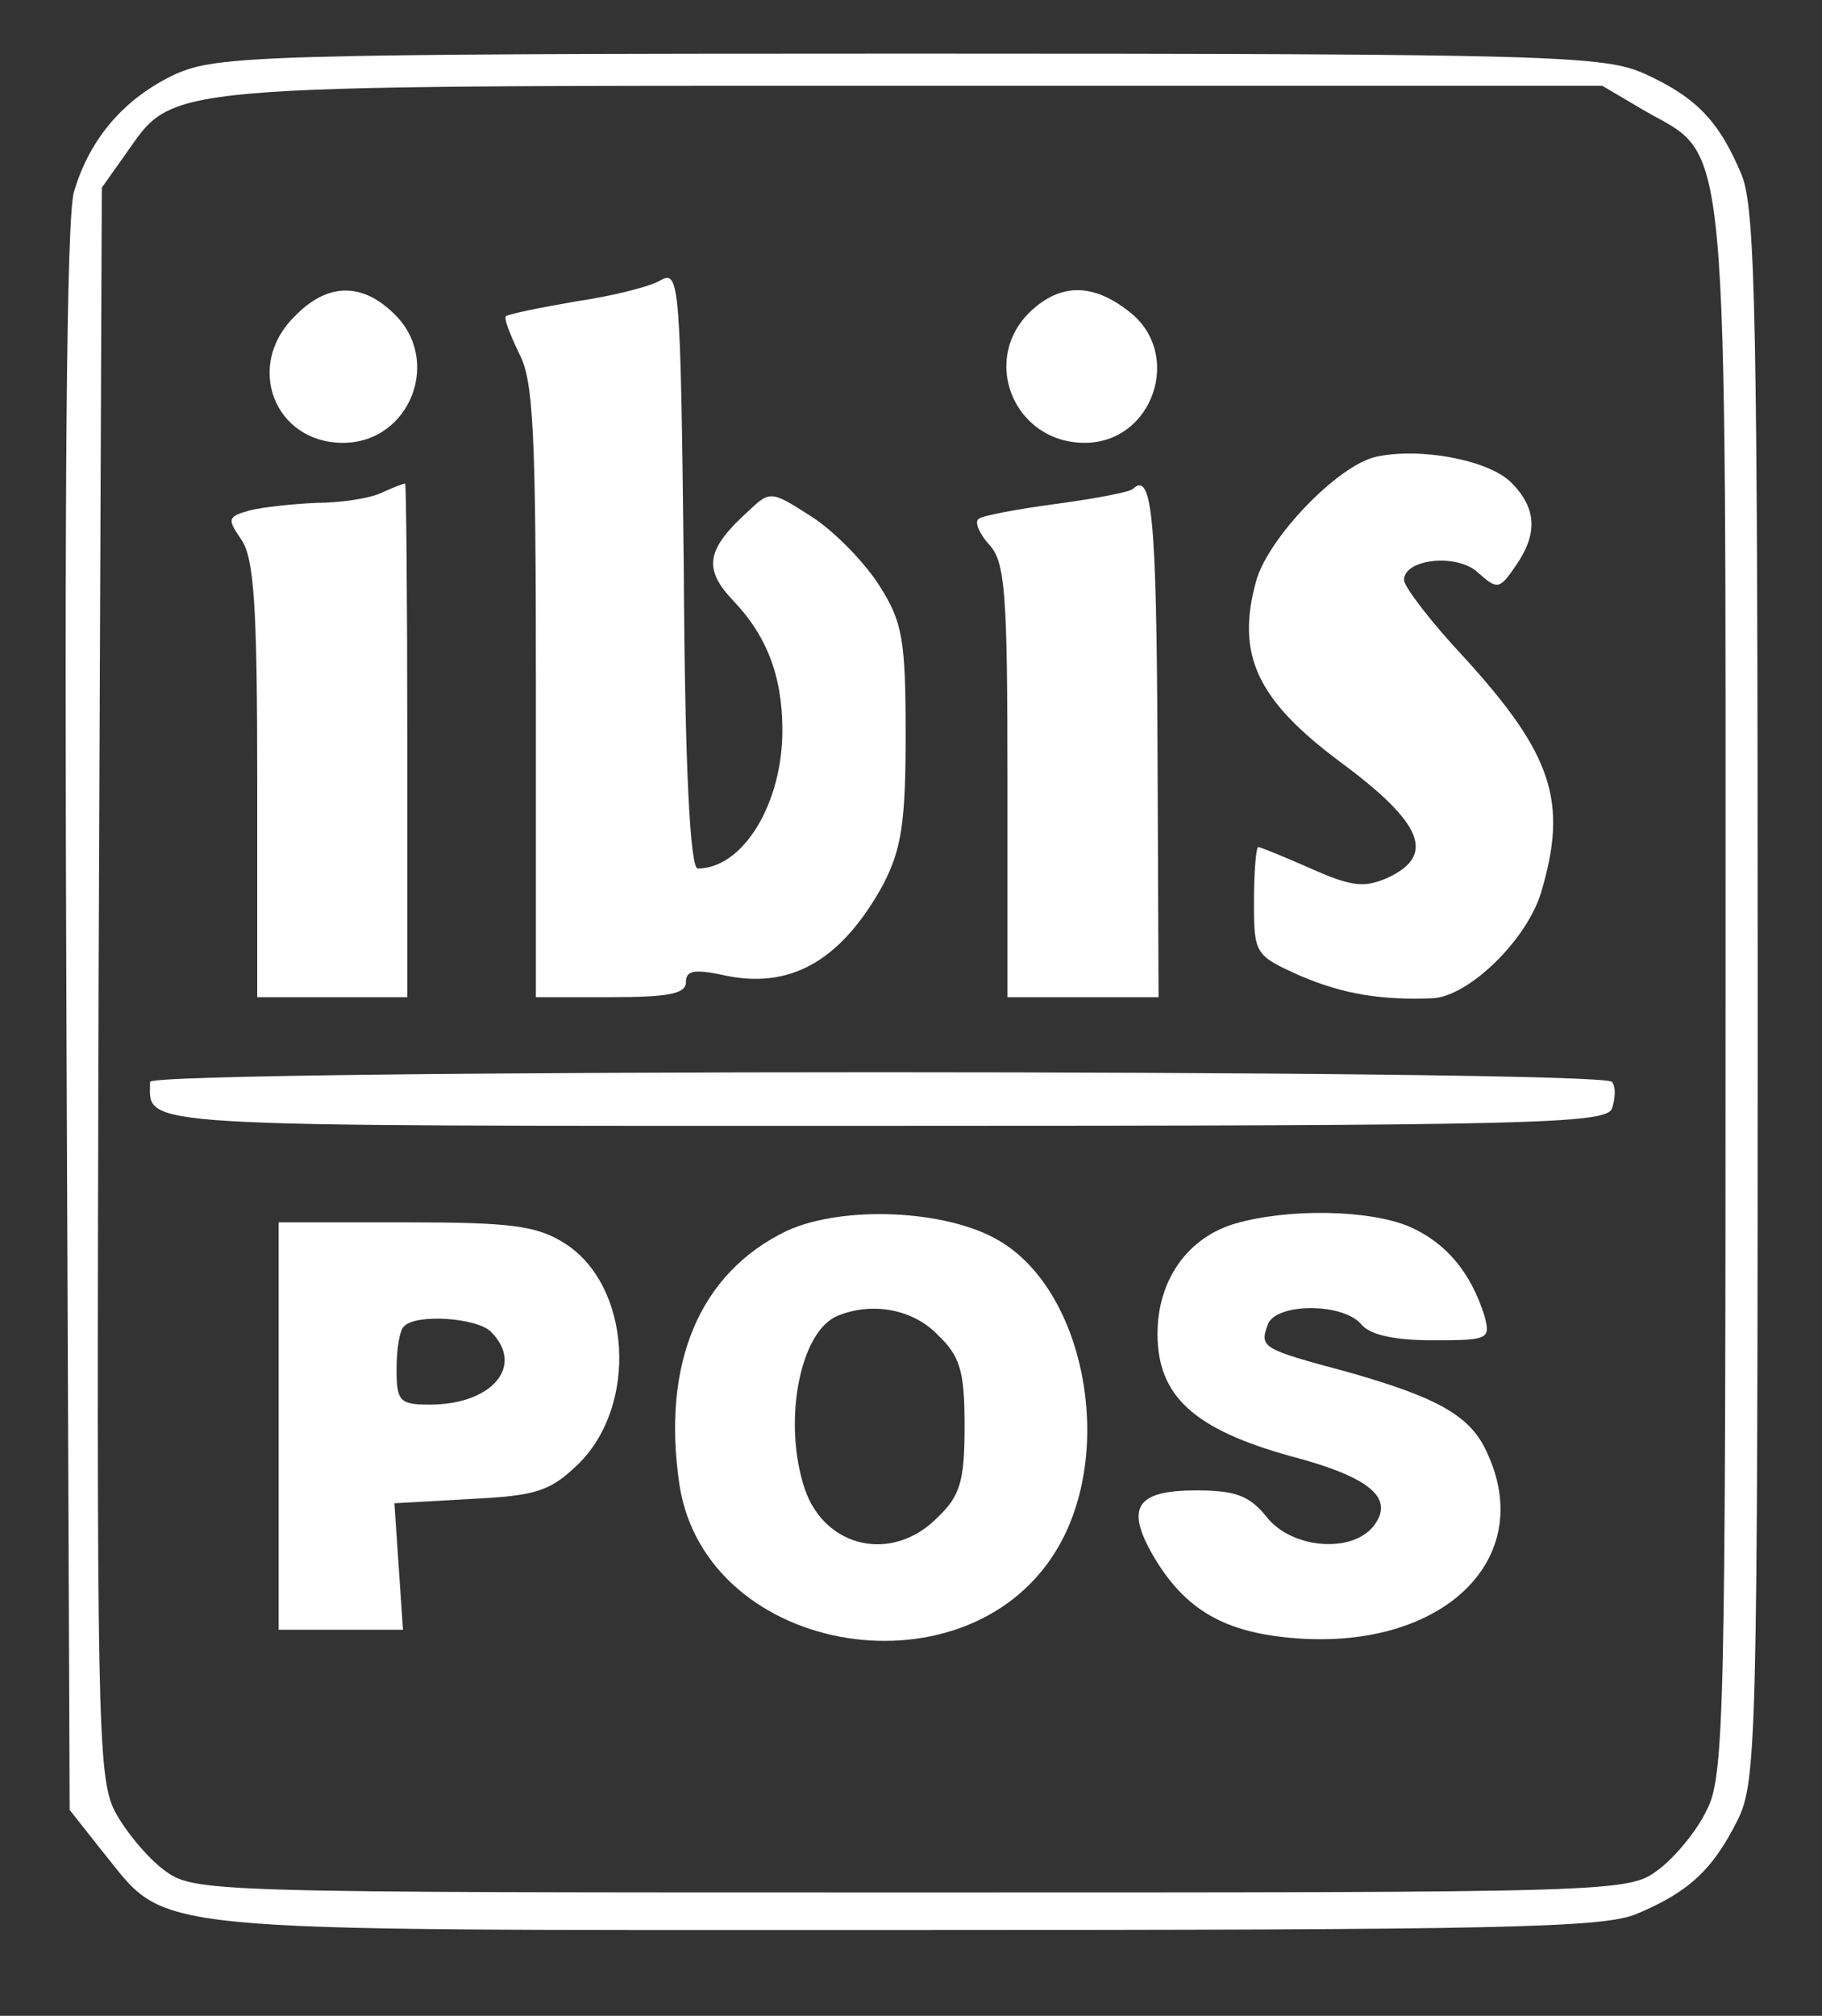
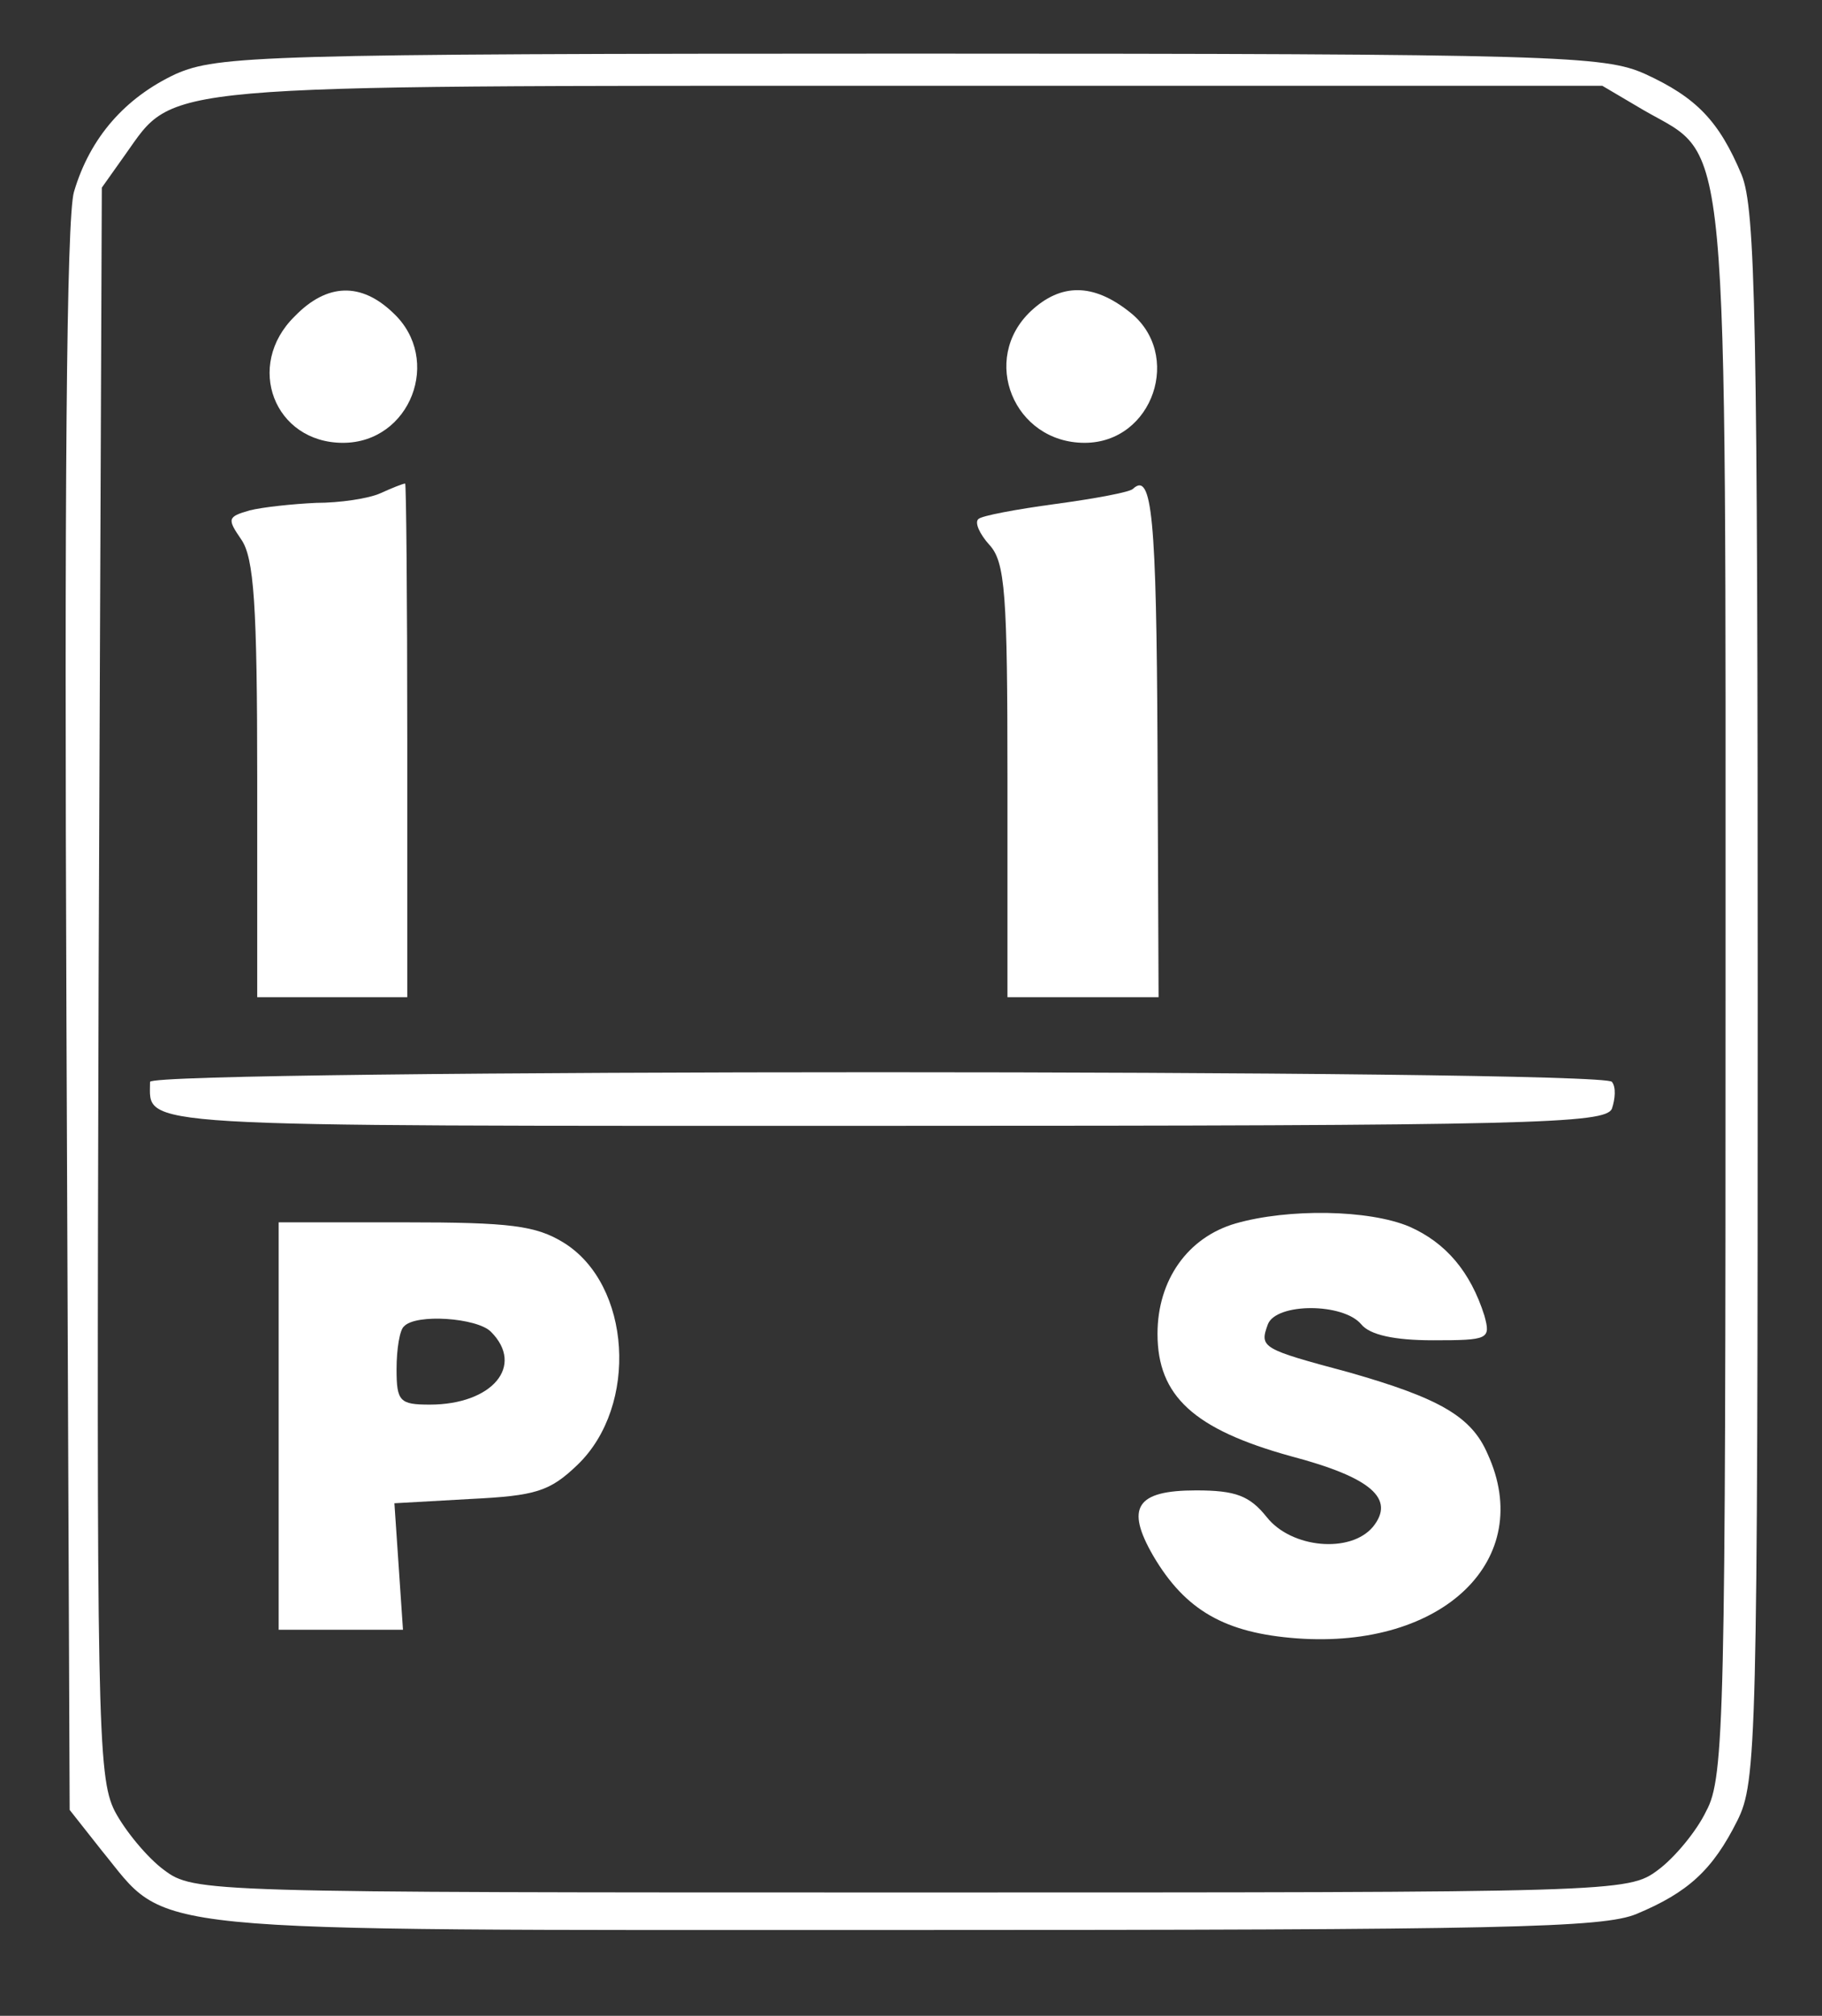
<svg xmlns="http://www.w3.org/2000/svg" version="1.1" id="Layer_1" x="0px" y="0px" viewBox="0 0 170 188" style="enable-background:new 0 0 170 188;" xml:space="preserve">
  <rect x="0" y="0" width="170" height="188" fill="#333333" stroke="none" />
  <style type="text/css">
	.st0{fill:#FFFFFF;}
</style>
  <g transform="translate(0,188) scale(0.1,-0.1)">
    <path class="st0" d="M164,1811c-47-22-80-59-95-110c-7-24-9-278-7-773l3-736l30-38c64-78,21-74,748-74c560,0,653,2,684,15   c48,20,71,41,94,87c18,36,19,71,19,768c0,635-2,735-15,767c-21,50-42,72-90,94c-38,17-80,19-685,19C243,1830,203,1828,164,1811z    M1534,1777c80-46,76,0,76-822c0-675-1-733-18-764c-9-19-30-44-45-55c-28-21-37-21-697-21s-669,0-697,21c-15,11-36,36-46,55   c-16,32-17,84-15,774l3,740l22,31c47,66,21,64,733,64h645L1534,1777z" />
-     <path class="st0" d="M617,1619c-9-6-45-15-79-20c-35-6-64-12-66-14s4-17,12-34c14-25,16-75,16-316V950h70c53,0,70,3,70,14   s8,12,33,7c64-15,112,13,151,84c17,33,21,57,21,140c0,88-3,105-24,138c-13,21-41,50-62,64c-39,25-40,26-60,7c-40-36-43-54-16-83   c32-33,47-71,47-122c0-69-37-129-79-129c-7,0-12,93-13,279C635,1613,634,1628,617,1619z" />
    <path class="st0" d="M275,1585c-47-46-19-118,45-118c63,0,93,78,47,121C337,1617,305,1616,275,1585z" />
    <path class="st0" d="M962,1590c-48-45-16-123,50-123c64,0,92,83,42,122C1020,1616,990,1616,962,1590z" />
-     <path class="st0" d="M1284,1454c-36-8-101-76-112-116c-19-69,1-111,79-169c77-57,89-87,43-108c-21-9-33-8-71,9c-25,11-47,20-49,20   s-4-23-4-51c0-49,1-50,43-69c40-17,75-23,124-21c34,2,88,55,101,99c25,84,11,128-72,219c-31,33-56,66-56,72c0,20,50,25,69,7   c18-16,20-16,35,6c21,30,20,54-4,78C1389,1451,1325,1463,1284,1454z" />
    <path class="st0" d="M355,1420c-11-5-38-9-60-9c-22-1-50-4-62-7c-21-6-21-8-8-27c12-17,15-61,15-224V950h70h70v240   c0,132-1,240-2,239C376,1429,366,1425,355,1420z" />
    <path class="st0" d="M1057,1424c-3-3-35-9-72-14s-69-11-72-14c-4-3,1-14,10-24c15-16,17-46,17-220V950h70h71l-1,235   C1079,1397,1075,1441,1057,1424z" />
    <path class="st0" d="M140,871c0-43-27-41,685-41c606,0,673,2,679,16c3,9,4,20,0,25C1497,883,140,883,140,871z" />
-     <path class="st0" d="M734,732c-81-39-117-123-100-237c25-161,274-201,355-55c51,92,22,237-57,283C883,752,786,756,734,732z    M875,635c21-20,25-34,25-85s-4-65-25-85c-42-43-105-29-124,26c-21,62-5,148,31,162C814,666,852,659,875,635z" />
    <path class="st0" d="M1153,739c-45-13-73-53-73-103c0-58,34-89,124-114c76-20,98-40,77-66c-21-25-76-20-99,9c-16,20-29,25-66,25   c-56,0-66-16-40-61c30-51,67-72,134-77c137-10,223,74,178,172c-15,35-45,52-129,76c-82,22-84,23-76,45c8,20,70,20,87,0   c8-10,31-15,67-15c52,0,54,1,48,23c-13,41-36,68-70,83C1277,752,1202,753,1153,739z" />
    <path class="st0" d="M260,550V360h58h58l-4,59l-4,59l71,4c61,3,74,7,100,32c57,55,50,168-13,207c-26,16-50,19-148,19H260V550z    M458,638c32-32,1-68-57-68c-28,0-31,3-31,33c0,19,3,37,7,40C388,655,445,651,458,638z" />
  </g>
</svg>